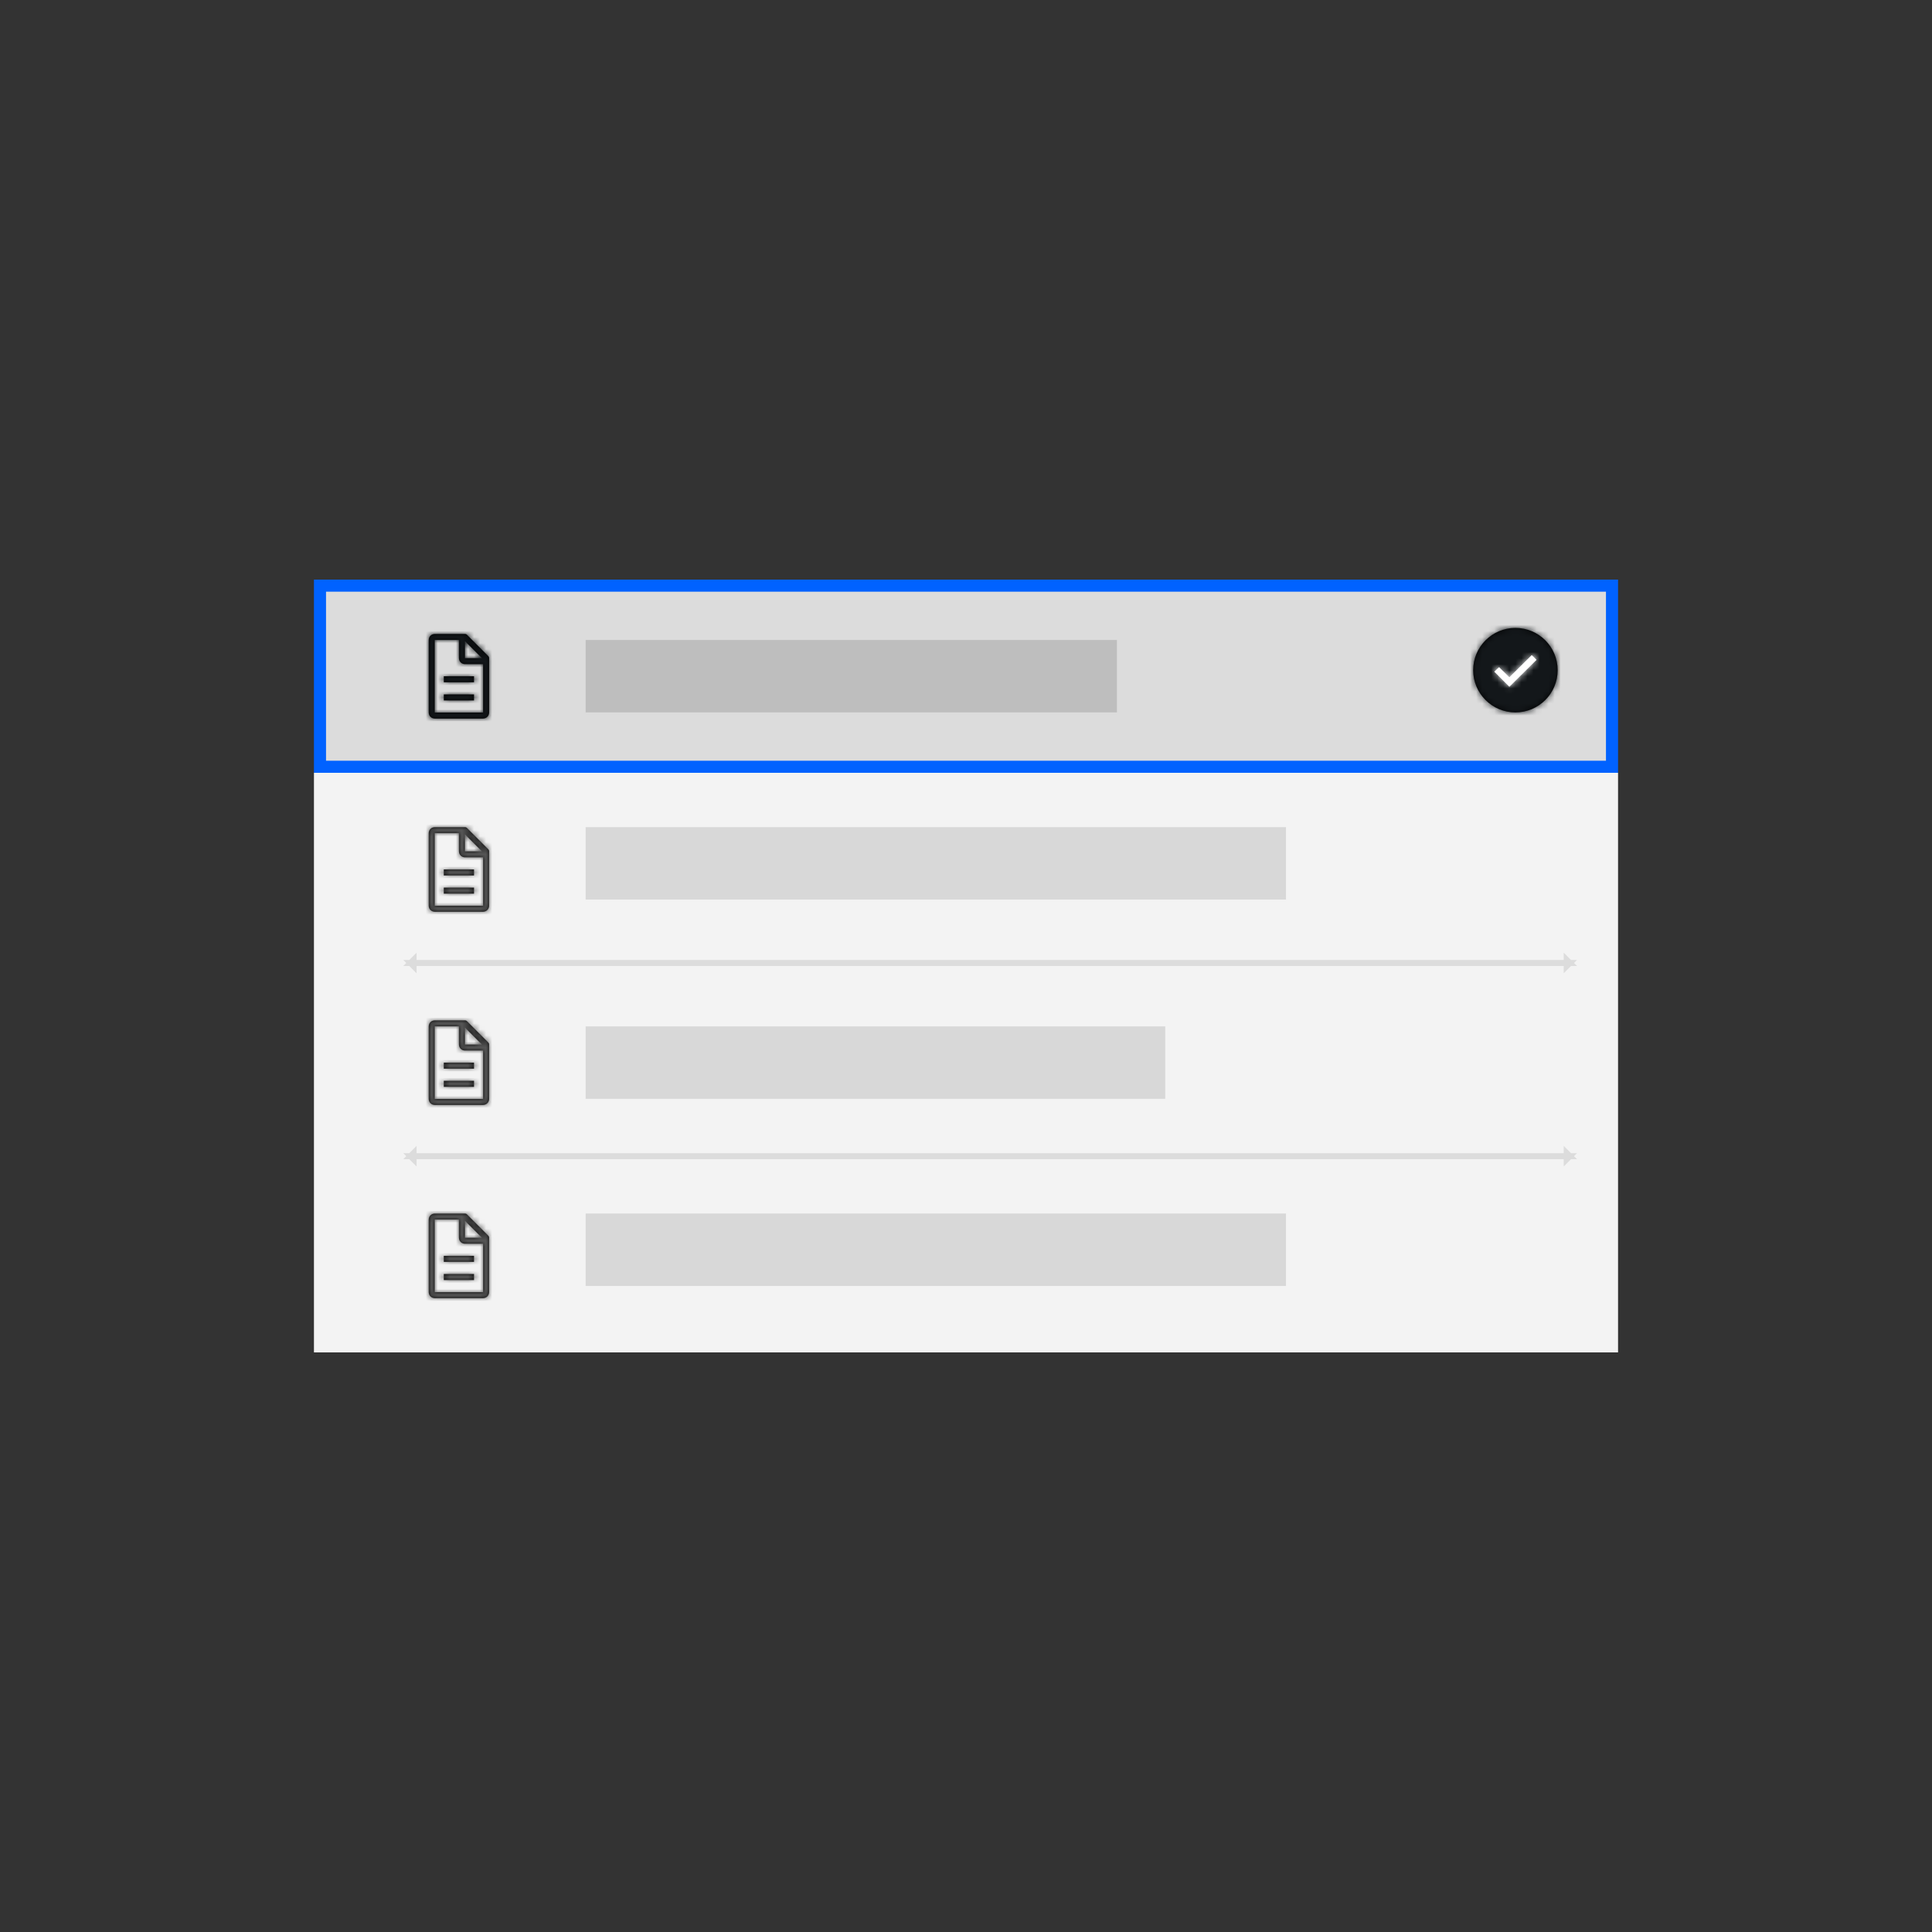
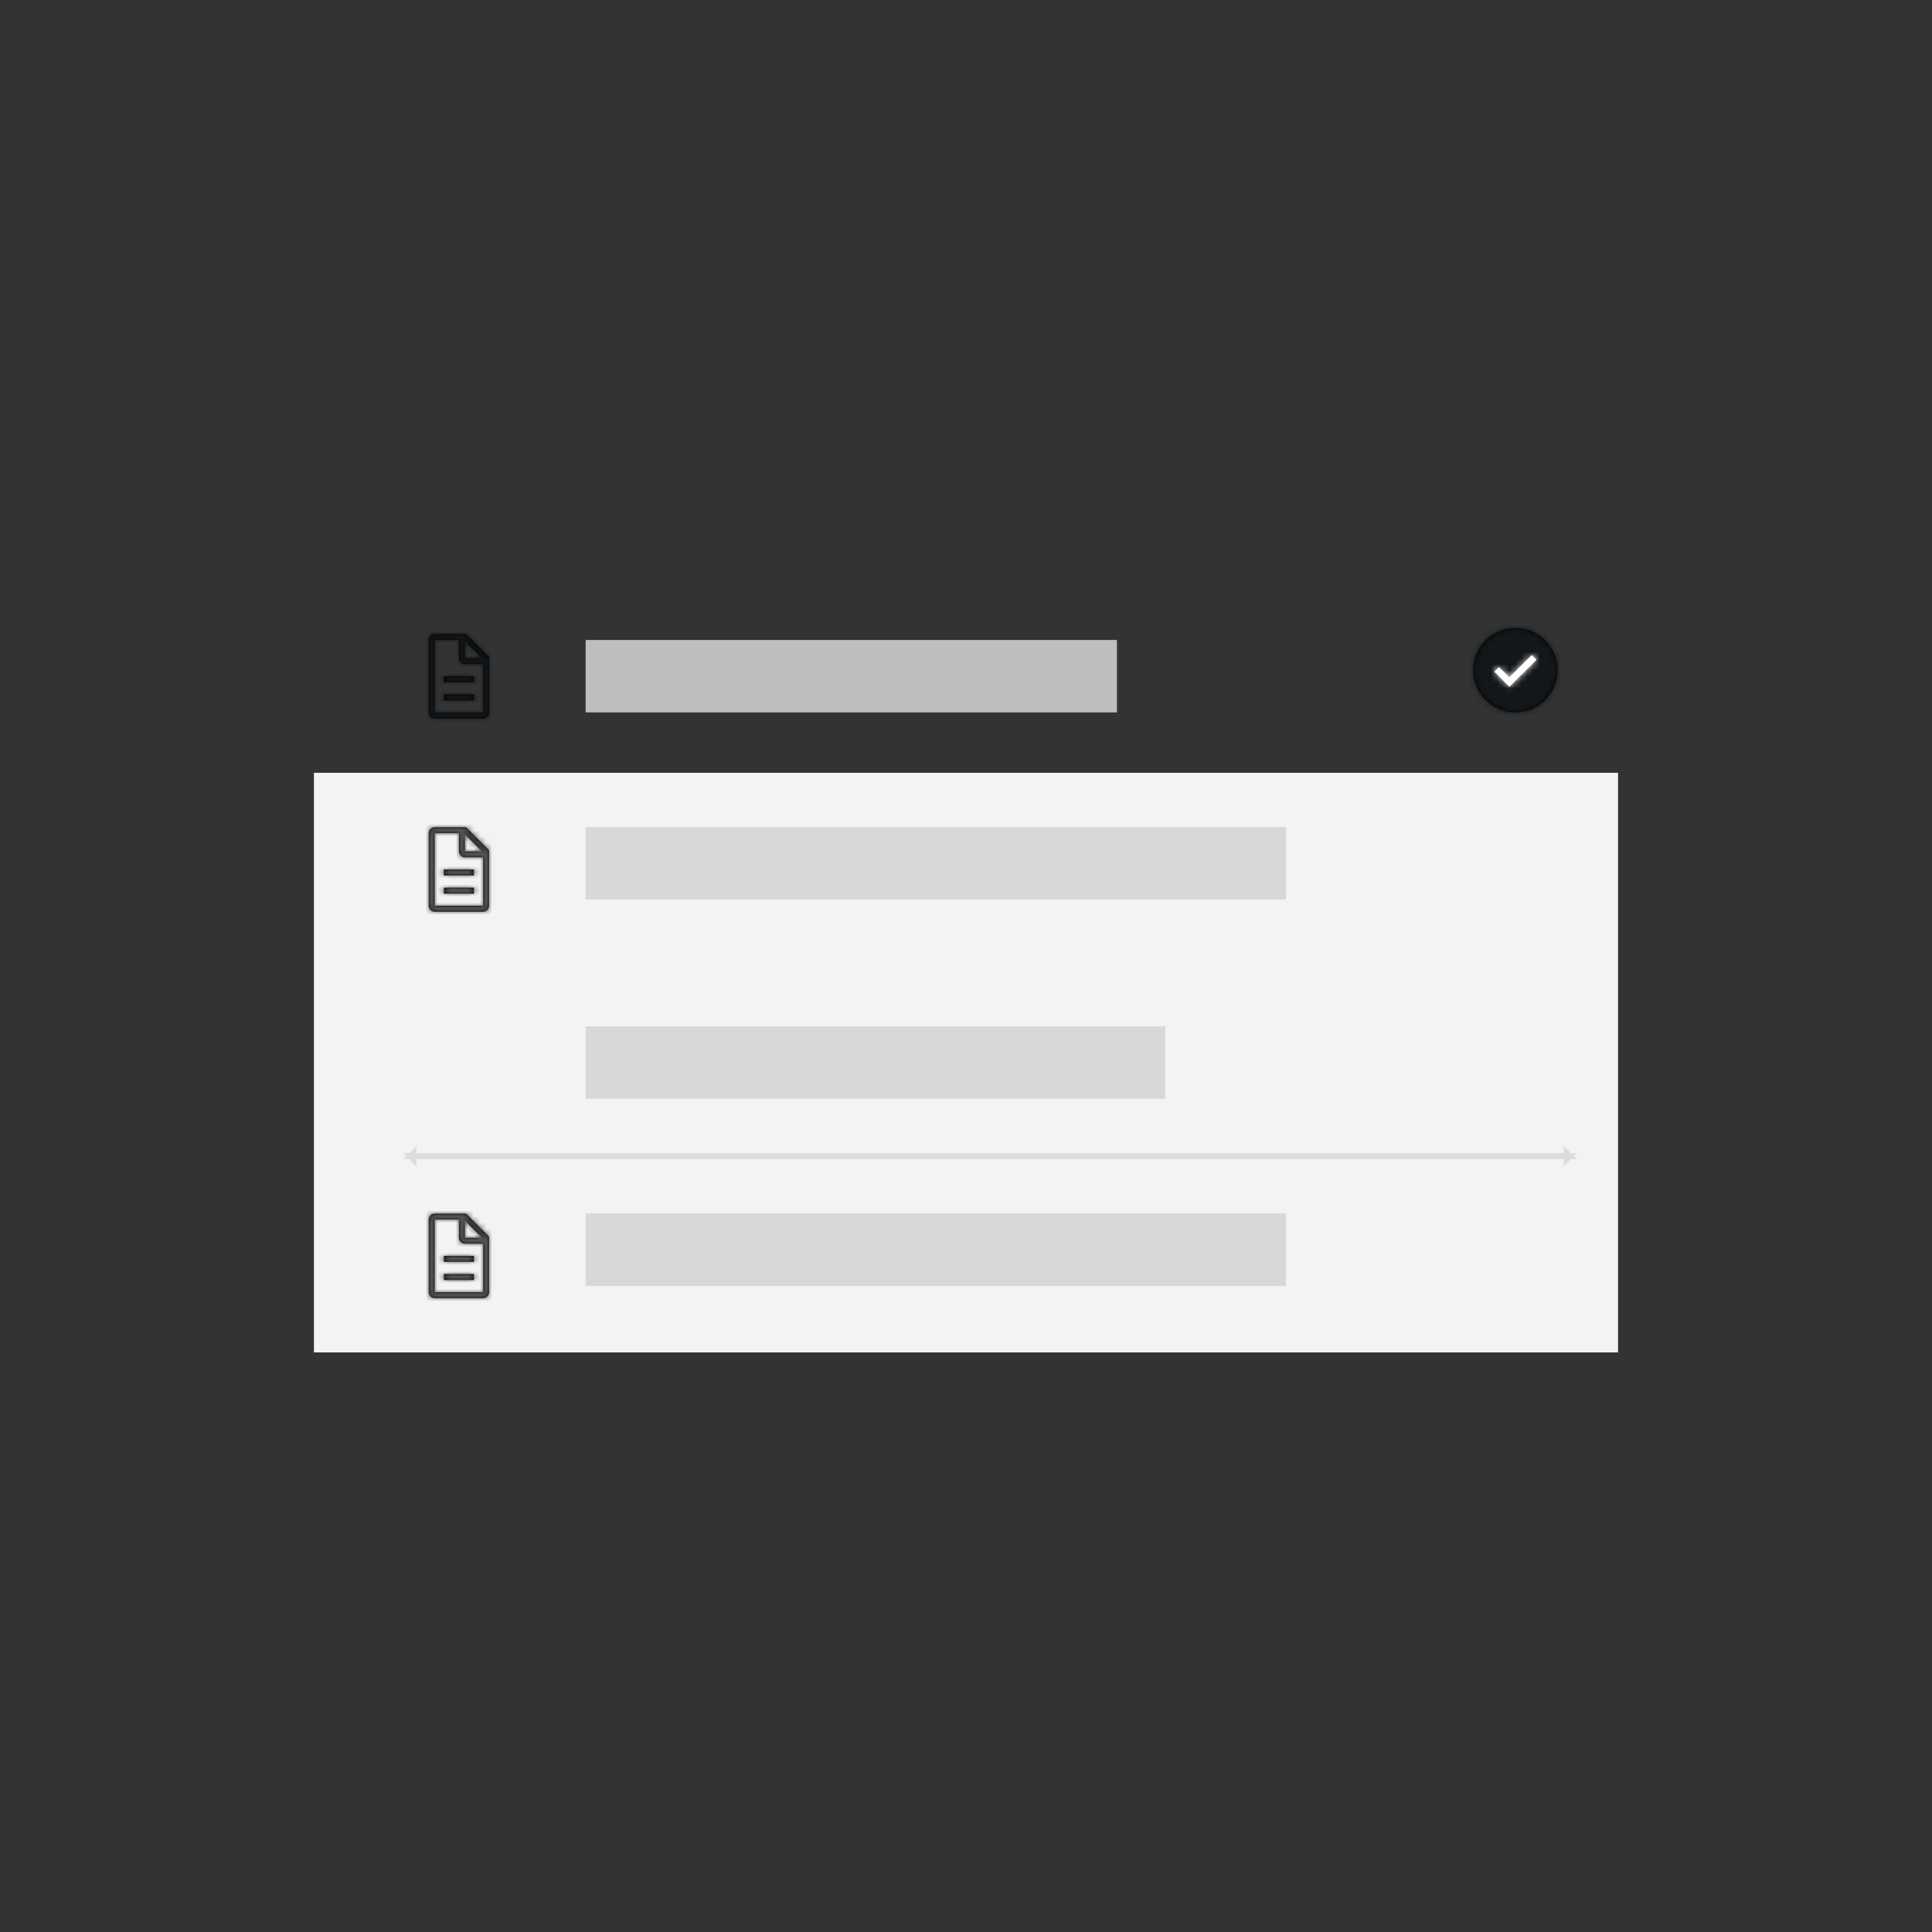
<svg xmlns="http://www.w3.org/2000/svg" xmlns:xlink="http://www.w3.org/1999/xlink" width="320px" height="320px" viewBox="0 0 320 320" version="1.1">
  <rect x="0" y="0" width="320" height="320" fill="#333333" stroke="none" />
  <title>Artboard</title>
  <desc>Created with Sketch.</desc>
  <defs>
    <path d="M9.862,3.655 L6.358,0.15 C6.269,0.051 6.141,-0.004 6.008,-2.16772672e-15 L1.001,-2.16772672e-15 C0.448,-2.05656889e-15 0,0.448 0,1.001 L0,13.016 C0,13.569 0.448,14.018 1.001,14.018 L9.011,14.018 C9.564,14.018 10.013,13.569 10.013,13.016 L10.013,4.005 C10.016,3.872 9.961,3.744 9.862,3.655 Z M6.008,1.202 L8.811,4.005 L6.008,4.005 L6.008,1.202 Z M9.011,13.016 L1.001,13.016 L1.001,1.001 L5.006,1.001 L5.006,4.005 C5.006,4.558 5.455,5.006 6.008,5.006 L9.011,5.006 L9.011,13.016 Z M2.503,10.013 L7.509,10.013 L7.509,11.014 L2.503,11.014 L2.503,10.013 Z M2.503,7.009 L7.509,7.009 L7.509,8.01 L2.503,8.01 L2.503,7.009 Z" id="path-1" />
    <path d="M9.862,3.655 L6.358,0.15 C6.269,0.051 6.141,-0.004 6.008,-2.16772672e-15 L1.001,-2.16772672e-15 C0.448,-2.05656889e-15 0,0.448 0,1.001 L0,13.016 C0,13.569 0.448,14.018 1.001,14.018 L9.011,14.018 C9.564,14.018 10.013,13.569 10.013,13.016 L10.013,4.005 C10.016,3.872 9.961,3.744 9.862,3.655 Z M6.008,1.202 L8.811,4.005 L6.008,4.005 L6.008,1.202 Z M9.011,13.016 L1.001,13.016 L1.001,1.001 L5.006,1.001 L5.006,4.005 C5.006,4.558 5.455,5.006 6.008,5.006 L9.011,5.006 L9.011,13.016 Z M2.503,10.013 L7.509,10.013 L7.509,11.014 L2.503,11.014 L2.503,10.013 Z M2.503,7.009 L7.509,7.009 L7.509,8.01 L2.503,8.01 L2.503,7.009 Z" id="path-3" />
-     <path d="M9.862,3.655 L6.358,0.15 C6.269,0.051 6.141,-0.004 6.008,-2.16772672e-15 L1.001,-2.16772672e-15 C0.448,-2.05656889e-15 0,0.448 0,1.001 L0,13.016 C0,13.569 0.448,14.018 1.001,14.018 L9.011,14.018 C9.564,14.018 10.013,13.569 10.013,13.016 L10.013,4.005 C10.016,3.872 9.961,3.744 9.862,3.655 Z M6.008,1.202 L8.811,4.005 L6.008,4.005 L6.008,1.202 Z M9.011,13.016 L1.001,13.016 L1.001,1.001 L5.006,1.001 L5.006,4.005 C5.006,4.558 5.455,5.006 6.008,5.006 L9.011,5.006 L9.011,13.016 Z M2.503,10.013 L7.509,10.013 L7.509,11.014 L2.503,11.014 L2.503,10.013 Z M2.503,7.009 L7.509,7.009 L7.509,8.01 L2.503,8.01 L2.503,7.009 Z" id="path-5" />
    <path d="M9.862,3.655 L6.358,0.15 C6.269,0.051 6.141,-0.004 6.008,-2.16772672e-15 L1.001,-2.16772672e-15 C0.448,-2.05656889e-15 0,0.448 0,1.001 L0,13.016 C0,13.569 0.448,14.018 1.001,14.018 L9.011,14.018 C9.564,14.018 10.013,13.569 10.013,13.016 L10.013,4.005 C10.016,3.872 9.961,3.744 9.862,3.655 Z M6.008,1.202 L8.811,4.005 L6.008,4.005 L6.008,1.202 Z M9.011,13.016 L1.001,13.016 L1.001,1.001 L5.006,1.001 L5.006,4.005 C5.006,4.558 5.455,5.006 6.008,5.006 L9.011,5.006 L9.011,13.016 Z M2.503,10.013 L7.509,10.013 L7.509,11.014 L2.503,11.014 L2.503,10.013 Z M2.503,7.009 L7.509,7.009 L7.509,8.01 L2.503,8.01 L2.503,7.009 Z" id="path-7" />
    <circle id="path-9" cx="7" cy="7" r="7" />
    <polygon id="path-11" points="2.5 5.25 0 2.75 0.795 2 2.5 3.675 6.205 0 7 0.79" />
  </defs>
  <g id="Artboard" stroke="none" stroke-width="1" fill="none" fill-rule="evenodd">
    <g id="Structured_list" transform="translate(52, 96)">
-       <path d="M1,1 L1,31 L215,31 L215,1 L1,1 Z" id="Rectangle-5-Copy-19" stroke="#0062FF" stroke-width="2" fill="#DCDCDC" />
      <polygon id="Rectangle-5-Copy-27" fill="#F3F3F3" points="0 64 216 64 216 96 0 96" />
      <polygon id="Rectangle-5-Copy-29" fill="#F3F3F3" points="0 32 216 32 216 64 0 64" />
      <polygon id="Rectangle-5-Copy-31" fill="#F3F3F3" points="0 96 216 96 216 128 0 128" />
-       <path d="M112,63.5 L208,63.5 L207.5,63 L207.5,64 L208,63.5 L112,63.5 Z M112,63.5 L16,63.5 L16.5,64 L16.5,63 L16,63.5 L112,63.5 Z" id="Rectangle-3-Copy-33" stroke="#DCDCDC" />
      <path d="M112,95.5 L208,95.5 L207.5,95 L207.5,96 L208,95.5 L112,95.5 Z M112,95.5 L16,95.5 L16.5,96 L16.5,95 L16,95.5 L112,95.5 Z" id="Rectangle-3-Copy-34" stroke="#DCDCDC" />
      <g id="icon/file/document/16" transform="translate(16, 8)">
        <g id="document" stroke-width="1" fill-rule="evenodd" transform="translate(3.004, 1.001)">
          <mask id="mask-2" fill="white">
            <use xlink:href="#path-1" />
          </mask>
          <use id="Mask" fill="#000000" fill-rule="nonzero" xlink:href="#path-1" />
          <g id="color/cool-gray/100" mask="url(#mask-2)" fill="#13171A">
            <g transform="translate(-3.004, -1.001)">
              <rect x="0" y="0" width="40" height="40" />
            </g>
          </g>
        </g>
        <polygon id="transparent-rectangle" points="0 0 16 0 16 16 0 16" />
      </g>
      <g id="icon/file/document/16" transform="translate(16, 40)">
        <g id="document" stroke-width="1" fill-rule="evenodd" transform="translate(3.004, 1.001)">
          <mask id="mask-4" fill="white">
            <use xlink:href="#path-3" />
          </mask>
          <use id="Mask" fill="#000000" fill-rule="nonzero" xlink:href="#path-3" />
          <g id="color/gray/70" mask="url(#mask-4)" fill="#565656">
            <g transform="translate(-3.004, -1.001)">
              <rect x="0" y="0" width="40" height="40" />
            </g>
          </g>
        </g>
-         <polygon id="transparent-rectangle" points="0 0 16 0 16 16 0 16" />
      </g>
      <g id="icon/file/document/16" transform="translate(16, 72)">
        <g id="document" stroke-width="1" fill-rule="evenodd" transform="translate(3.004, 1.001)">
          <mask id="mask-6" fill="white">
            <use xlink:href="#path-5" />
          </mask>
          <use id="Mask" fill="#000000" fill-rule="nonzero" xlink:href="#path-5" />
          <g id="color/gray/70" mask="url(#mask-6)" fill="#565656">
            <g transform="translate(-3.004, -1.001)">
              <rect x="0" y="0" width="40" height="40" />
            </g>
          </g>
        </g>
        <polygon id="transparent-rectangle" points="0 0 16 0 16 16 0 16" />
      </g>
      <g id="icon/file/document/16" transform="translate(16, 104)">
        <g id="document" stroke-width="1" fill-rule="evenodd" transform="translate(3.004, 1.001)">
          <mask id="mask-8" fill="white">
            <use xlink:href="#path-7" />
          </mask>
          <use id="Mask" fill="#000000" fill-rule="nonzero" xlink:href="#path-7" />
          <g id="color/gray/70" mask="url(#mask-8)" fill="#565656">
            <g transform="translate(-3.004, -1.001)">
              <rect x="0" y="0" width="40" height="40" />
            </g>
          </g>
        </g>
        <polygon id="transparent-rectangle" points="0 0 16 0 16 16 0 16" />
      </g>
      <g id="icon/status/checkmark/filled/20" transform="translate(191, 7)">
        <g id="Group">
          <g id="checkmark--filled" transform="translate(1, 1)">
            <g id="icon-2">
              <mask id="mask-10" fill="white">
                <use xlink:href="#path-9" />
              </mask>
              <use id="Mask" fill="#000000" fill-rule="nonzero" xlink:href="#path-9" />
              <g id="color/cool-gray/100" mask="url(#mask-10)" fill="#13171A">
                <g transform="translate(-1, -1)">
                  <rect x="0" y="0" width="16" height="16" />
                </g>
              </g>
            </g>
            <g id="icon-1" transform="translate(3.5, 4.5)">
              <mask id="mask-12" fill="white">
                <use xlink:href="#path-11" />
              </mask>
              <use id="Mask" fill="#FFFFFF" fill-rule="nonzero" xlink:href="#path-11" />
              <g id="color/white" mask="url(#mask-12)" fill="#FFFFFF">
                <g transform="translate(-4.5, -5.5)">
                  <rect x="0" y="0" width="16" height="16" />
                </g>
              </g>
            </g>
          </g>
          <rect id="transparent-rectangle" x="0" y="0" width="16" height="16" />
        </g>
      </g>
      <rect id="Rectangle-Copy-19" fill="#D8D8D8" x="45" y="41" width="116" height="12" />
      <rect id="Rectangle-Copy-23" fill="#D8D8D8" x="45" y="105" width="116" height="12" />
      <rect id="Rectangle-Copy-21" fill="#BEBEBE" x="45" y="10" width="88" height="12" />
      <rect id="Rectangle-Copy-20" fill="#D8D8D8" x="45" y="74" width="96" height="12" />
    </g>
  </g>
</svg>